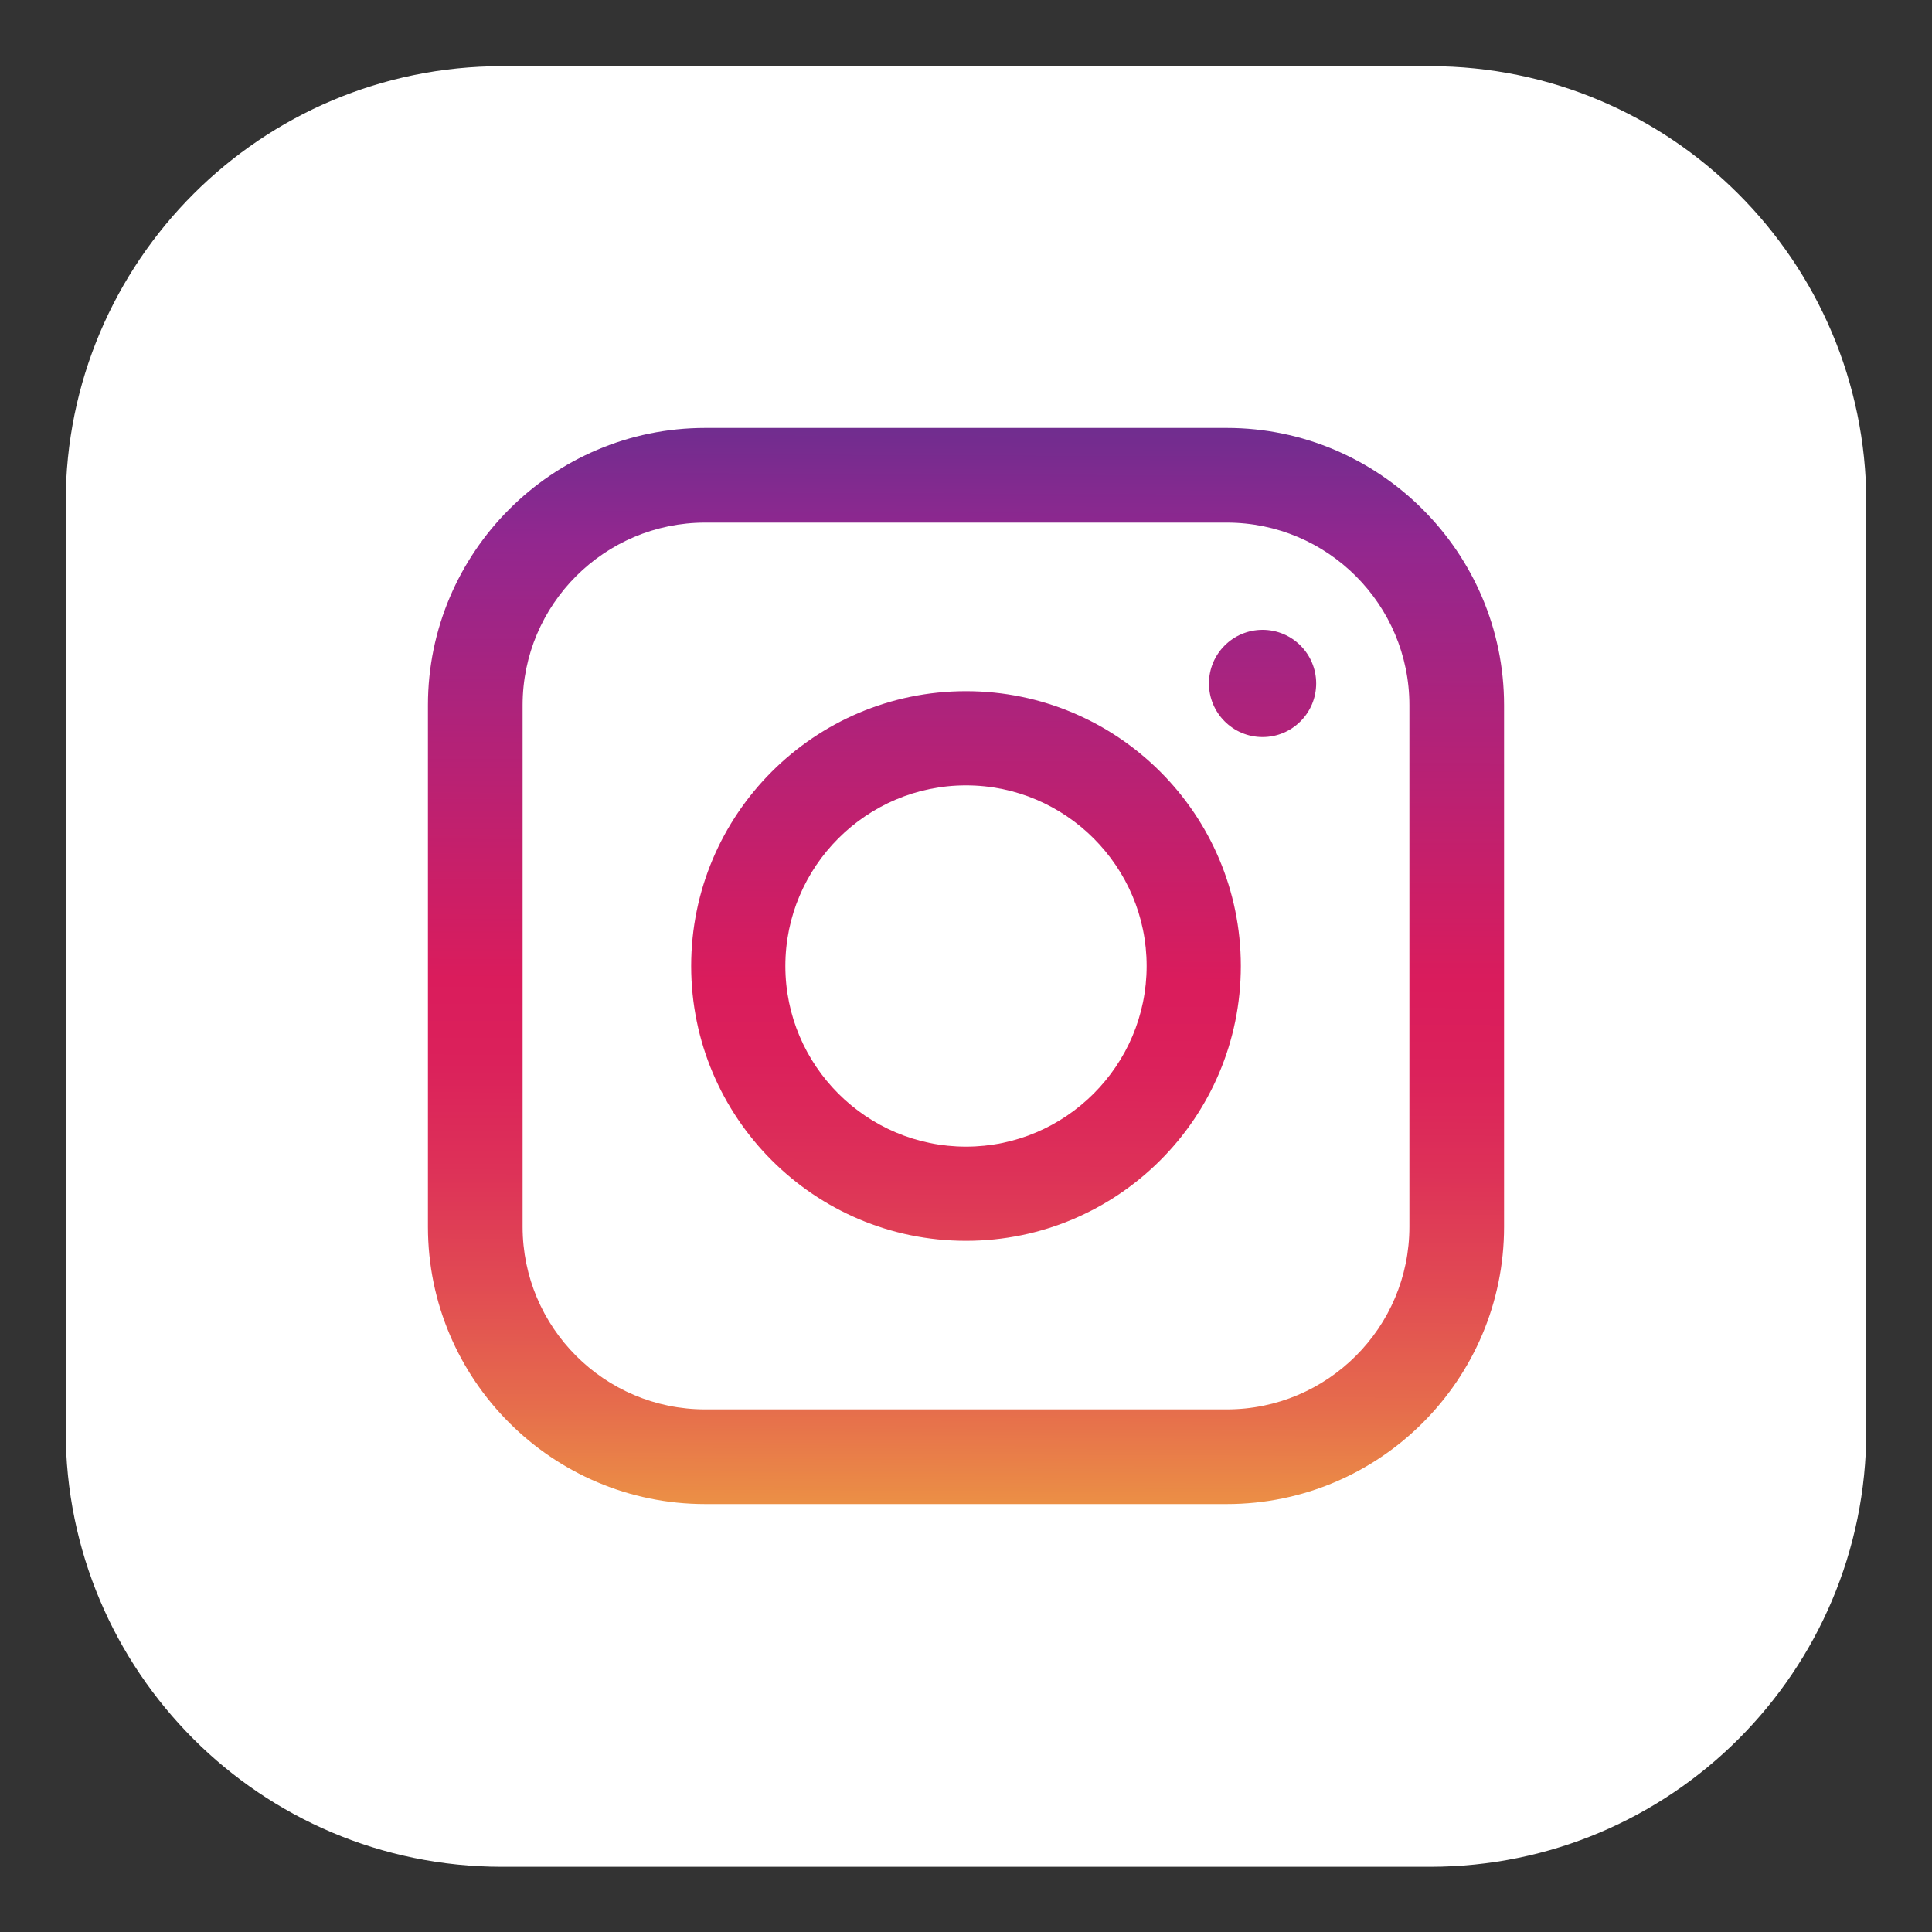
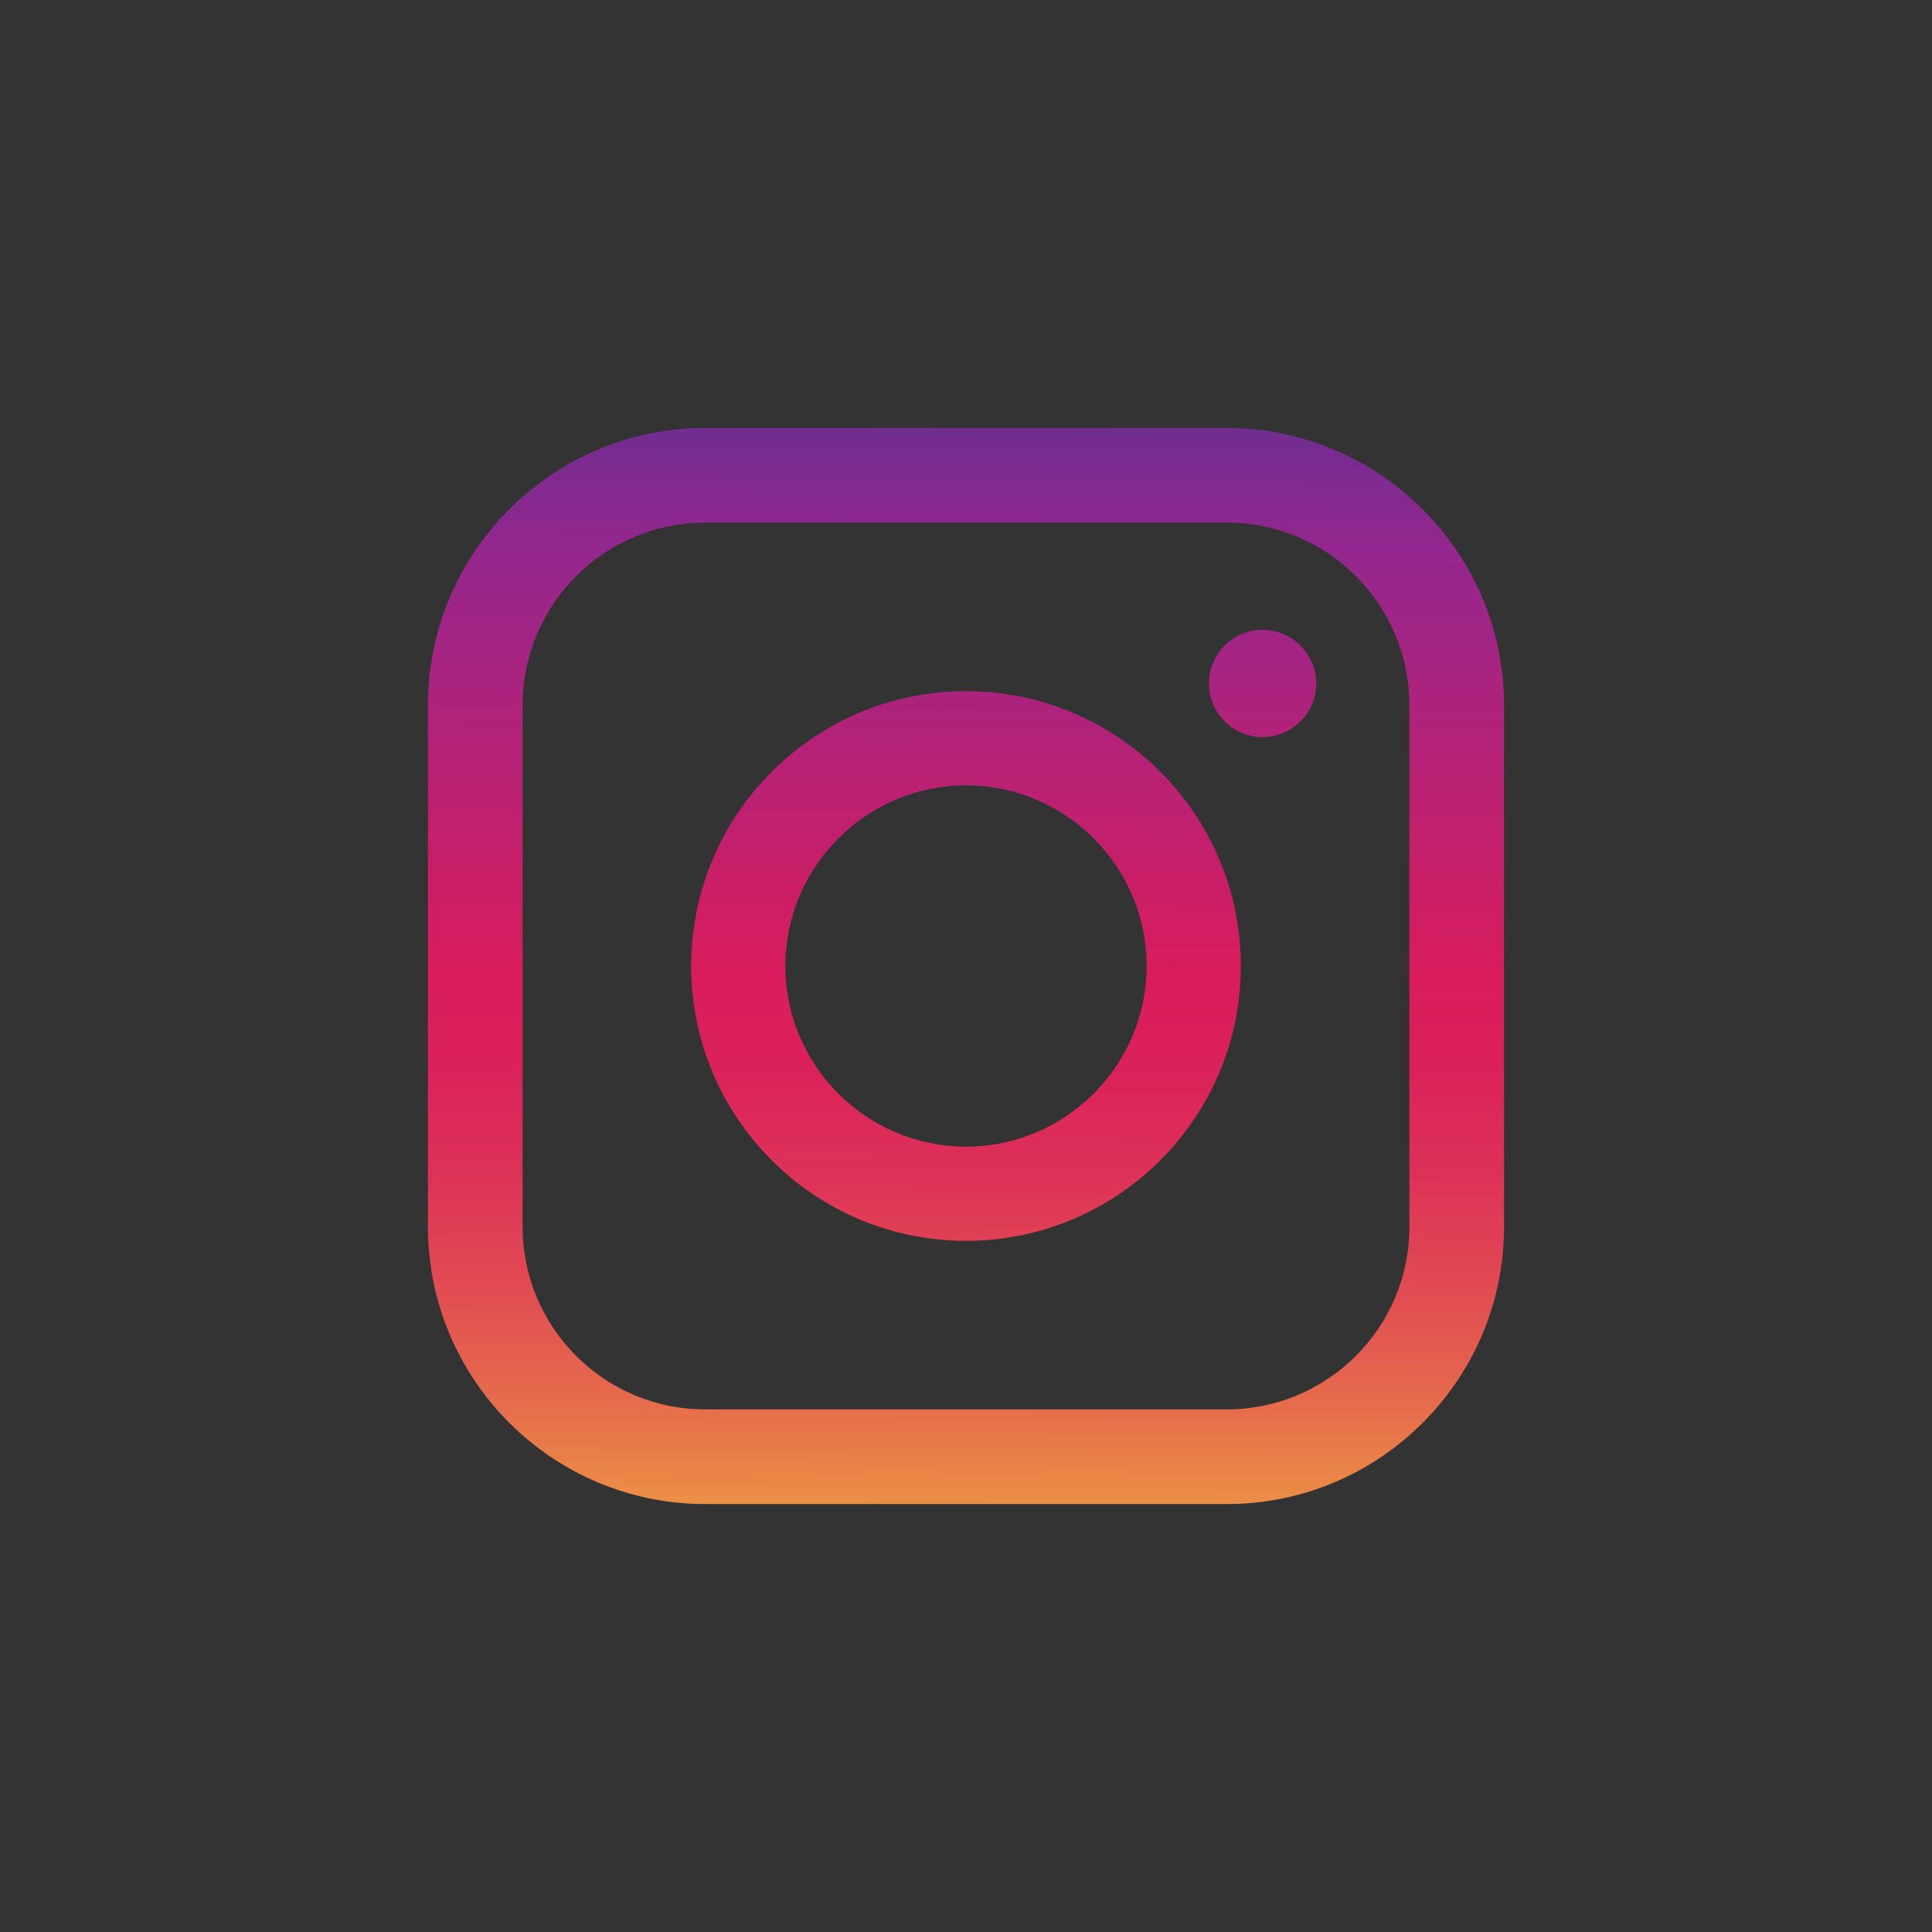
<svg xmlns="http://www.w3.org/2000/svg" version="1.1" id="Laag_1" x="0px" y="0px" viewBox="0 0 40 40" style="enable-background:new 0 0 40 40;" xml:space="preserve">
  <rect x="0" y="0" width="40" height="40" fill="#333333" stroke="none" />
  <style type="text/css">
	.st0{fill:#FFFFFF;}
	.st1{fill:#1C468E;}
	.st2{fill:url(#SVGID_1_);}
	.st3{fill:url(#SVGID_2_);}
	.st4{fill:url(#SVGID_3_);}
	.st5{fill:#55ADEE;}
</style>
-   <path class="st0" d="M29.61,1.37H10.39c-4.98,0-9.03,4.04-9.03,9.03v19.22c0,4.98,4.04,9.03,9.03,9.03h19.22  c4.98,0,9.03-4.04,9.03-9.03V10.39C38.63,5.41,34.59,1.37,29.61,1.37z" />
  <linearGradient id="SVGID_1_" gradientUnits="userSpaceOnUse" x1="20.066" y1="4.09" x2="19.934" y2="35.826">
    <stop offset="0" style="stop-color:#2B3990" />
    <stop offset="0.224" style="stop-color:#92278F" />
    <stop offset="0.511" style="stop-color:#DA1C5C" />
    <stop offset="0.566" style="stop-color:#DB215B" />
    <stop offset="0.634" style="stop-color:#DD3158" />
    <stop offset="0.709" style="stop-color:#E14A53" />
    <stop offset="0.79" style="stop-color:#E66D4C" />
    <stop offset="0.874" style="stop-color:#ED9B43" />
    <stop offset="0.96" style="stop-color:#F5D138" />
    <stop offset="1" style="stop-color:#F9ED32" />
  </linearGradient>
  <path class="st2" d="M25.4,8.86H14.6c-3.17,0-5.74,2.58-5.74,5.74v10.8c0,3.17,2.58,5.74,5.74,5.74h10.8c3.17,0,5.74-2.58,5.74-5.74  V14.6C31.14,11.44,28.56,8.86,25.4,8.86z M29.18,25.4c0,2.09-1.7,3.78-3.78,3.78H14.6c-2.09,0-3.78-1.7-3.78-3.78V14.6  c0-2.09,1.7-3.78,3.78-3.78h10.8c2.09,0,3.78,1.7,3.78,3.78V25.4z" />
  <linearGradient id="SVGID_2_" gradientUnits="userSpaceOnUse" x1="20.066" y1="4.09" x2="19.934" y2="35.826">
    <stop offset="0" style="stop-color:#2B3990" />
    <stop offset="0.224" style="stop-color:#92278F" />
    <stop offset="0.511" style="stop-color:#DA1C5C" />
    <stop offset="0.566" style="stop-color:#DB215B" />
    <stop offset="0.634" style="stop-color:#DD3158" />
    <stop offset="0.709" style="stop-color:#E14A53" />
    <stop offset="0.79" style="stop-color:#E66D4C" />
    <stop offset="0.874" style="stop-color:#ED9B43" />
    <stop offset="0.96" style="stop-color:#F5D138" />
    <stop offset="1" style="stop-color:#F9ED32" />
  </linearGradient>
  <path class="st3" d="M20,14.31c-3.14,0-5.69,2.55-5.69,5.69s2.55,5.69,5.69,5.69s5.69-2.55,5.69-5.69S23.14,14.31,20,14.31z   M20,23.74c-2.06,0-3.74-1.68-3.74-3.74s1.68-3.74,3.74-3.74c2.06,0,3.74,1.68,3.74,3.74S22.06,23.74,20,23.74z" />
  <linearGradient id="SVGID_3_" gradientUnits="userSpaceOnUse" x1="26.18" y1="4.116" x2="26.048" y2="35.851">
    <stop offset="0" style="stop-color:#2B3990" />
    <stop offset="0.224" style="stop-color:#92278F" />
    <stop offset="0.511" style="stop-color:#DA1C5C" />
    <stop offset="0.566" style="stop-color:#DB215B" />
    <stop offset="0.634" style="stop-color:#DD3158" />
    <stop offset="0.709" style="stop-color:#E14A53" />
    <stop offset="0.79" style="stop-color:#E66D4C" />
    <stop offset="0.874" style="stop-color:#ED9B43" />
    <stop offset="0.96" style="stop-color:#F5D138" />
    <stop offset="1" style="stop-color:#F9ED32" />
  </linearGradient>
  <circle class="st4" cx="26.14" cy="14.15" r="1.11" />
</svg>